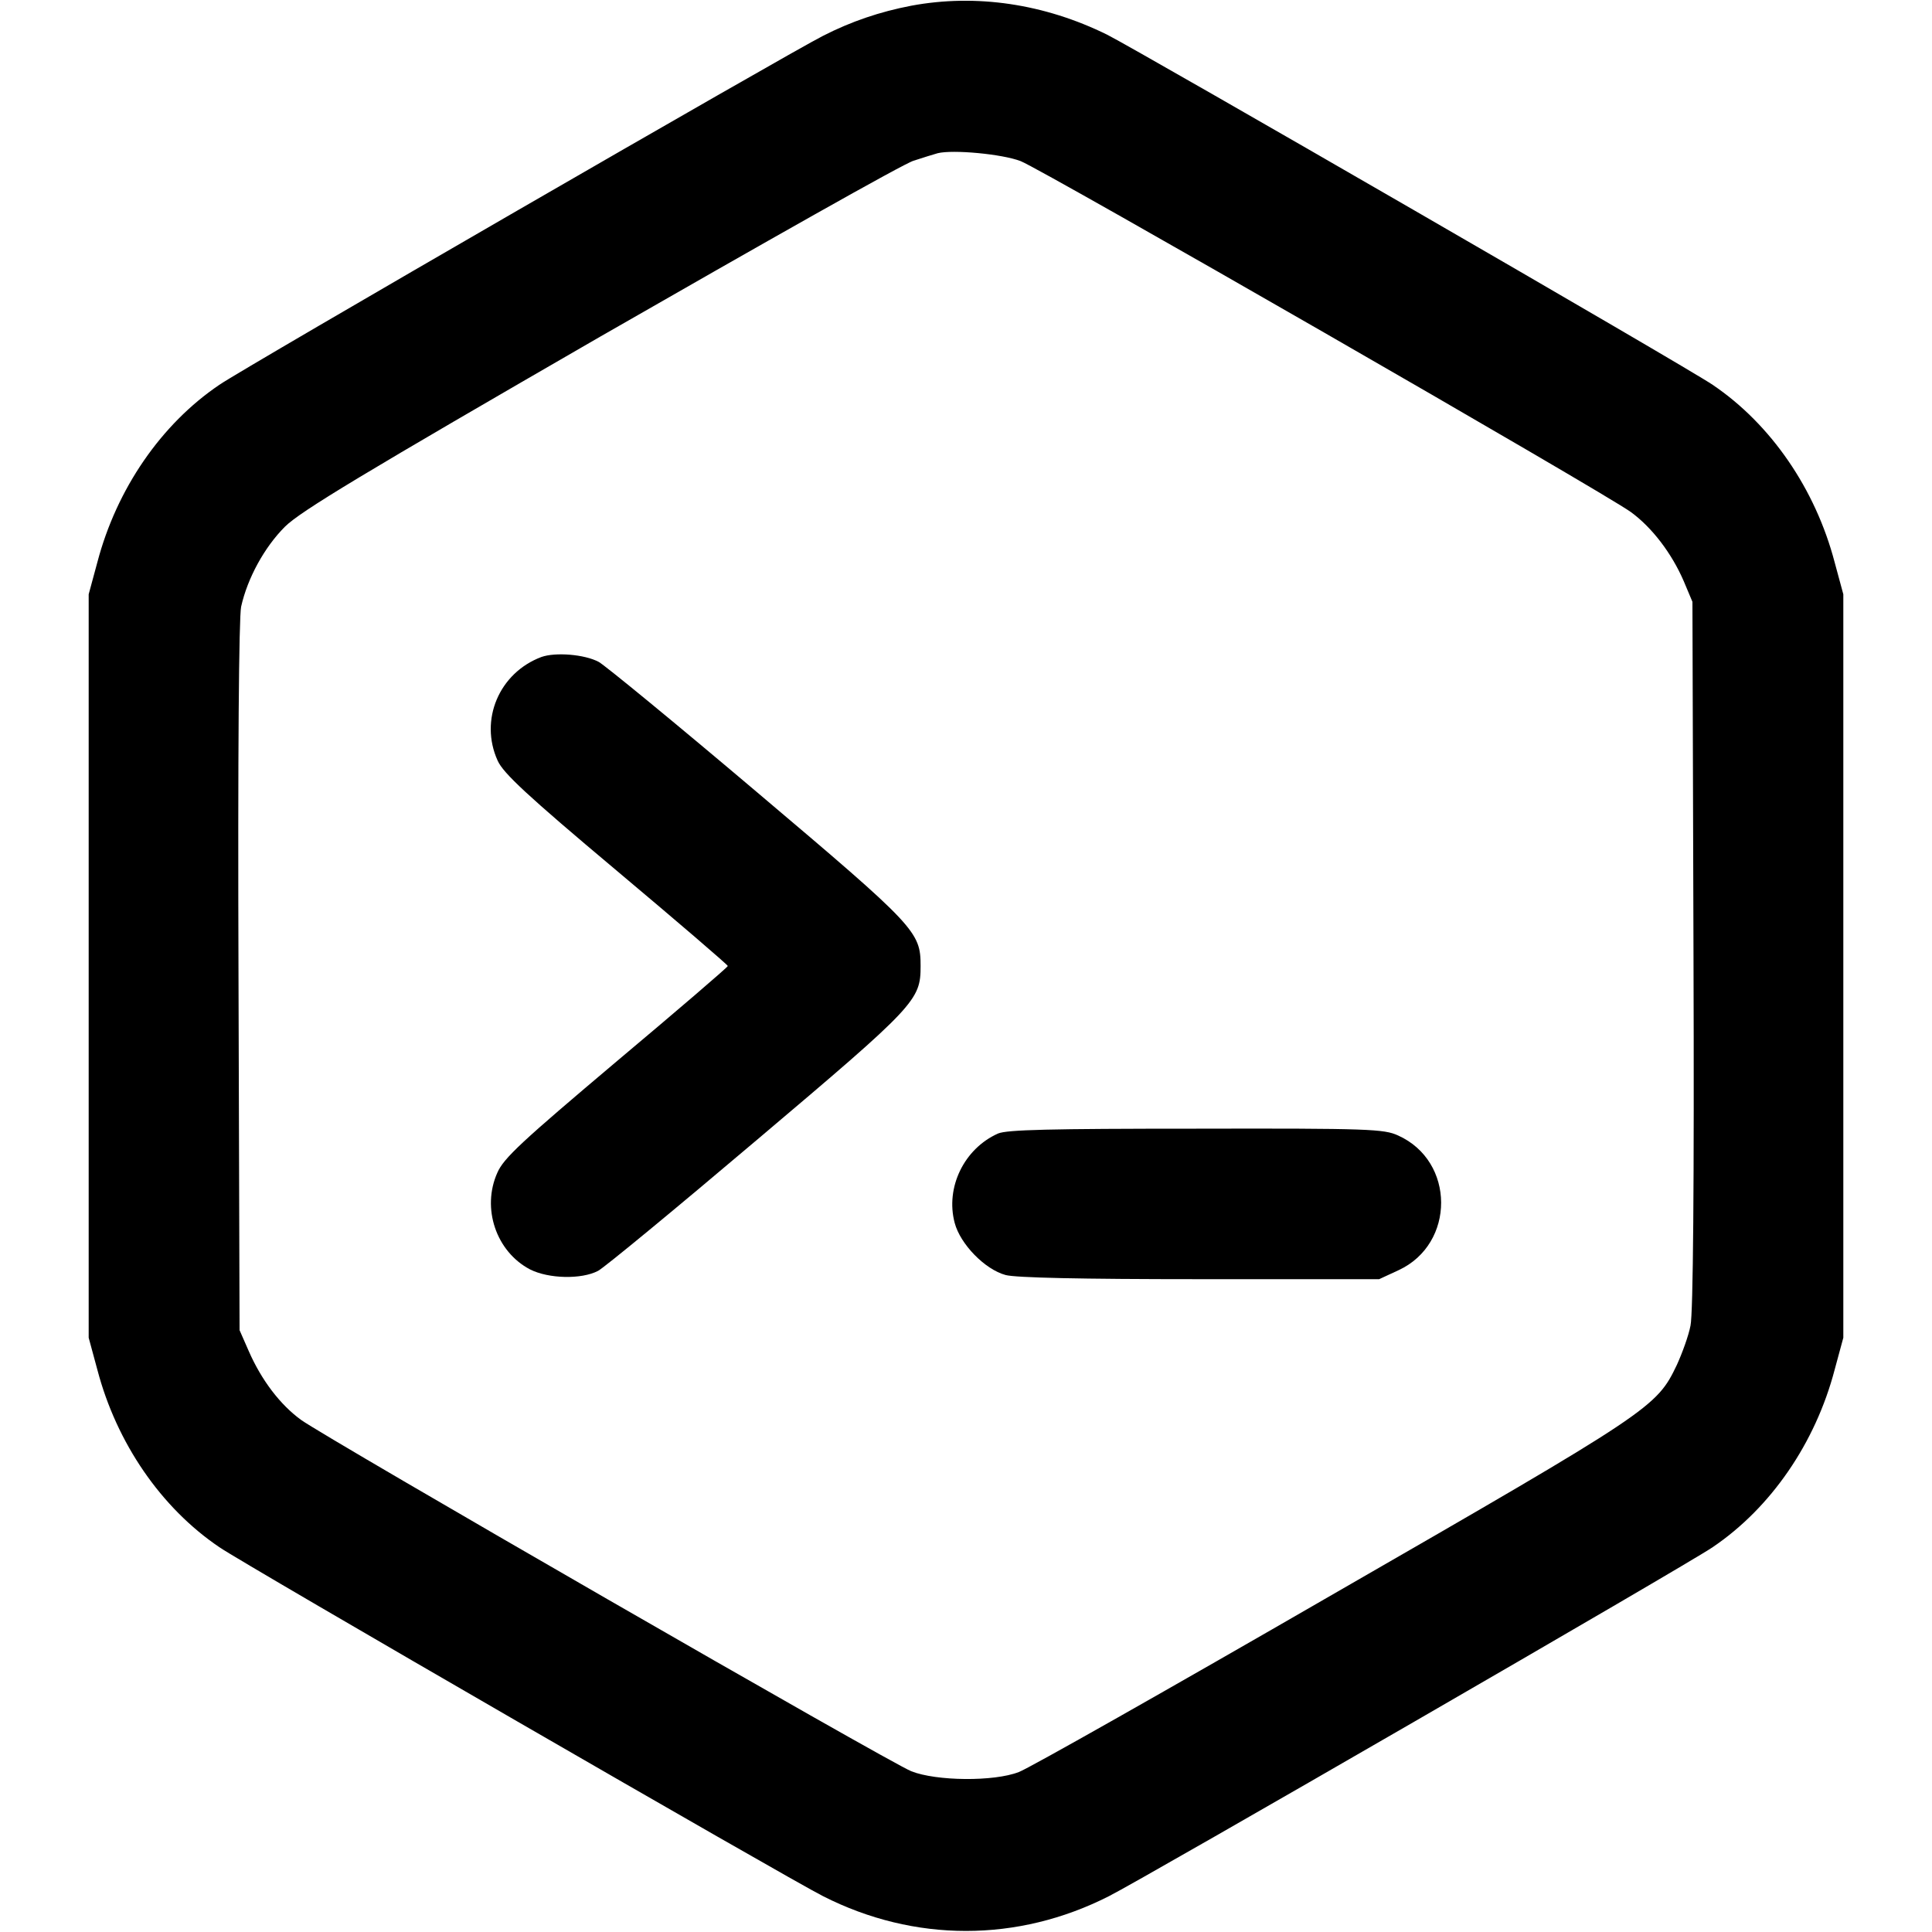
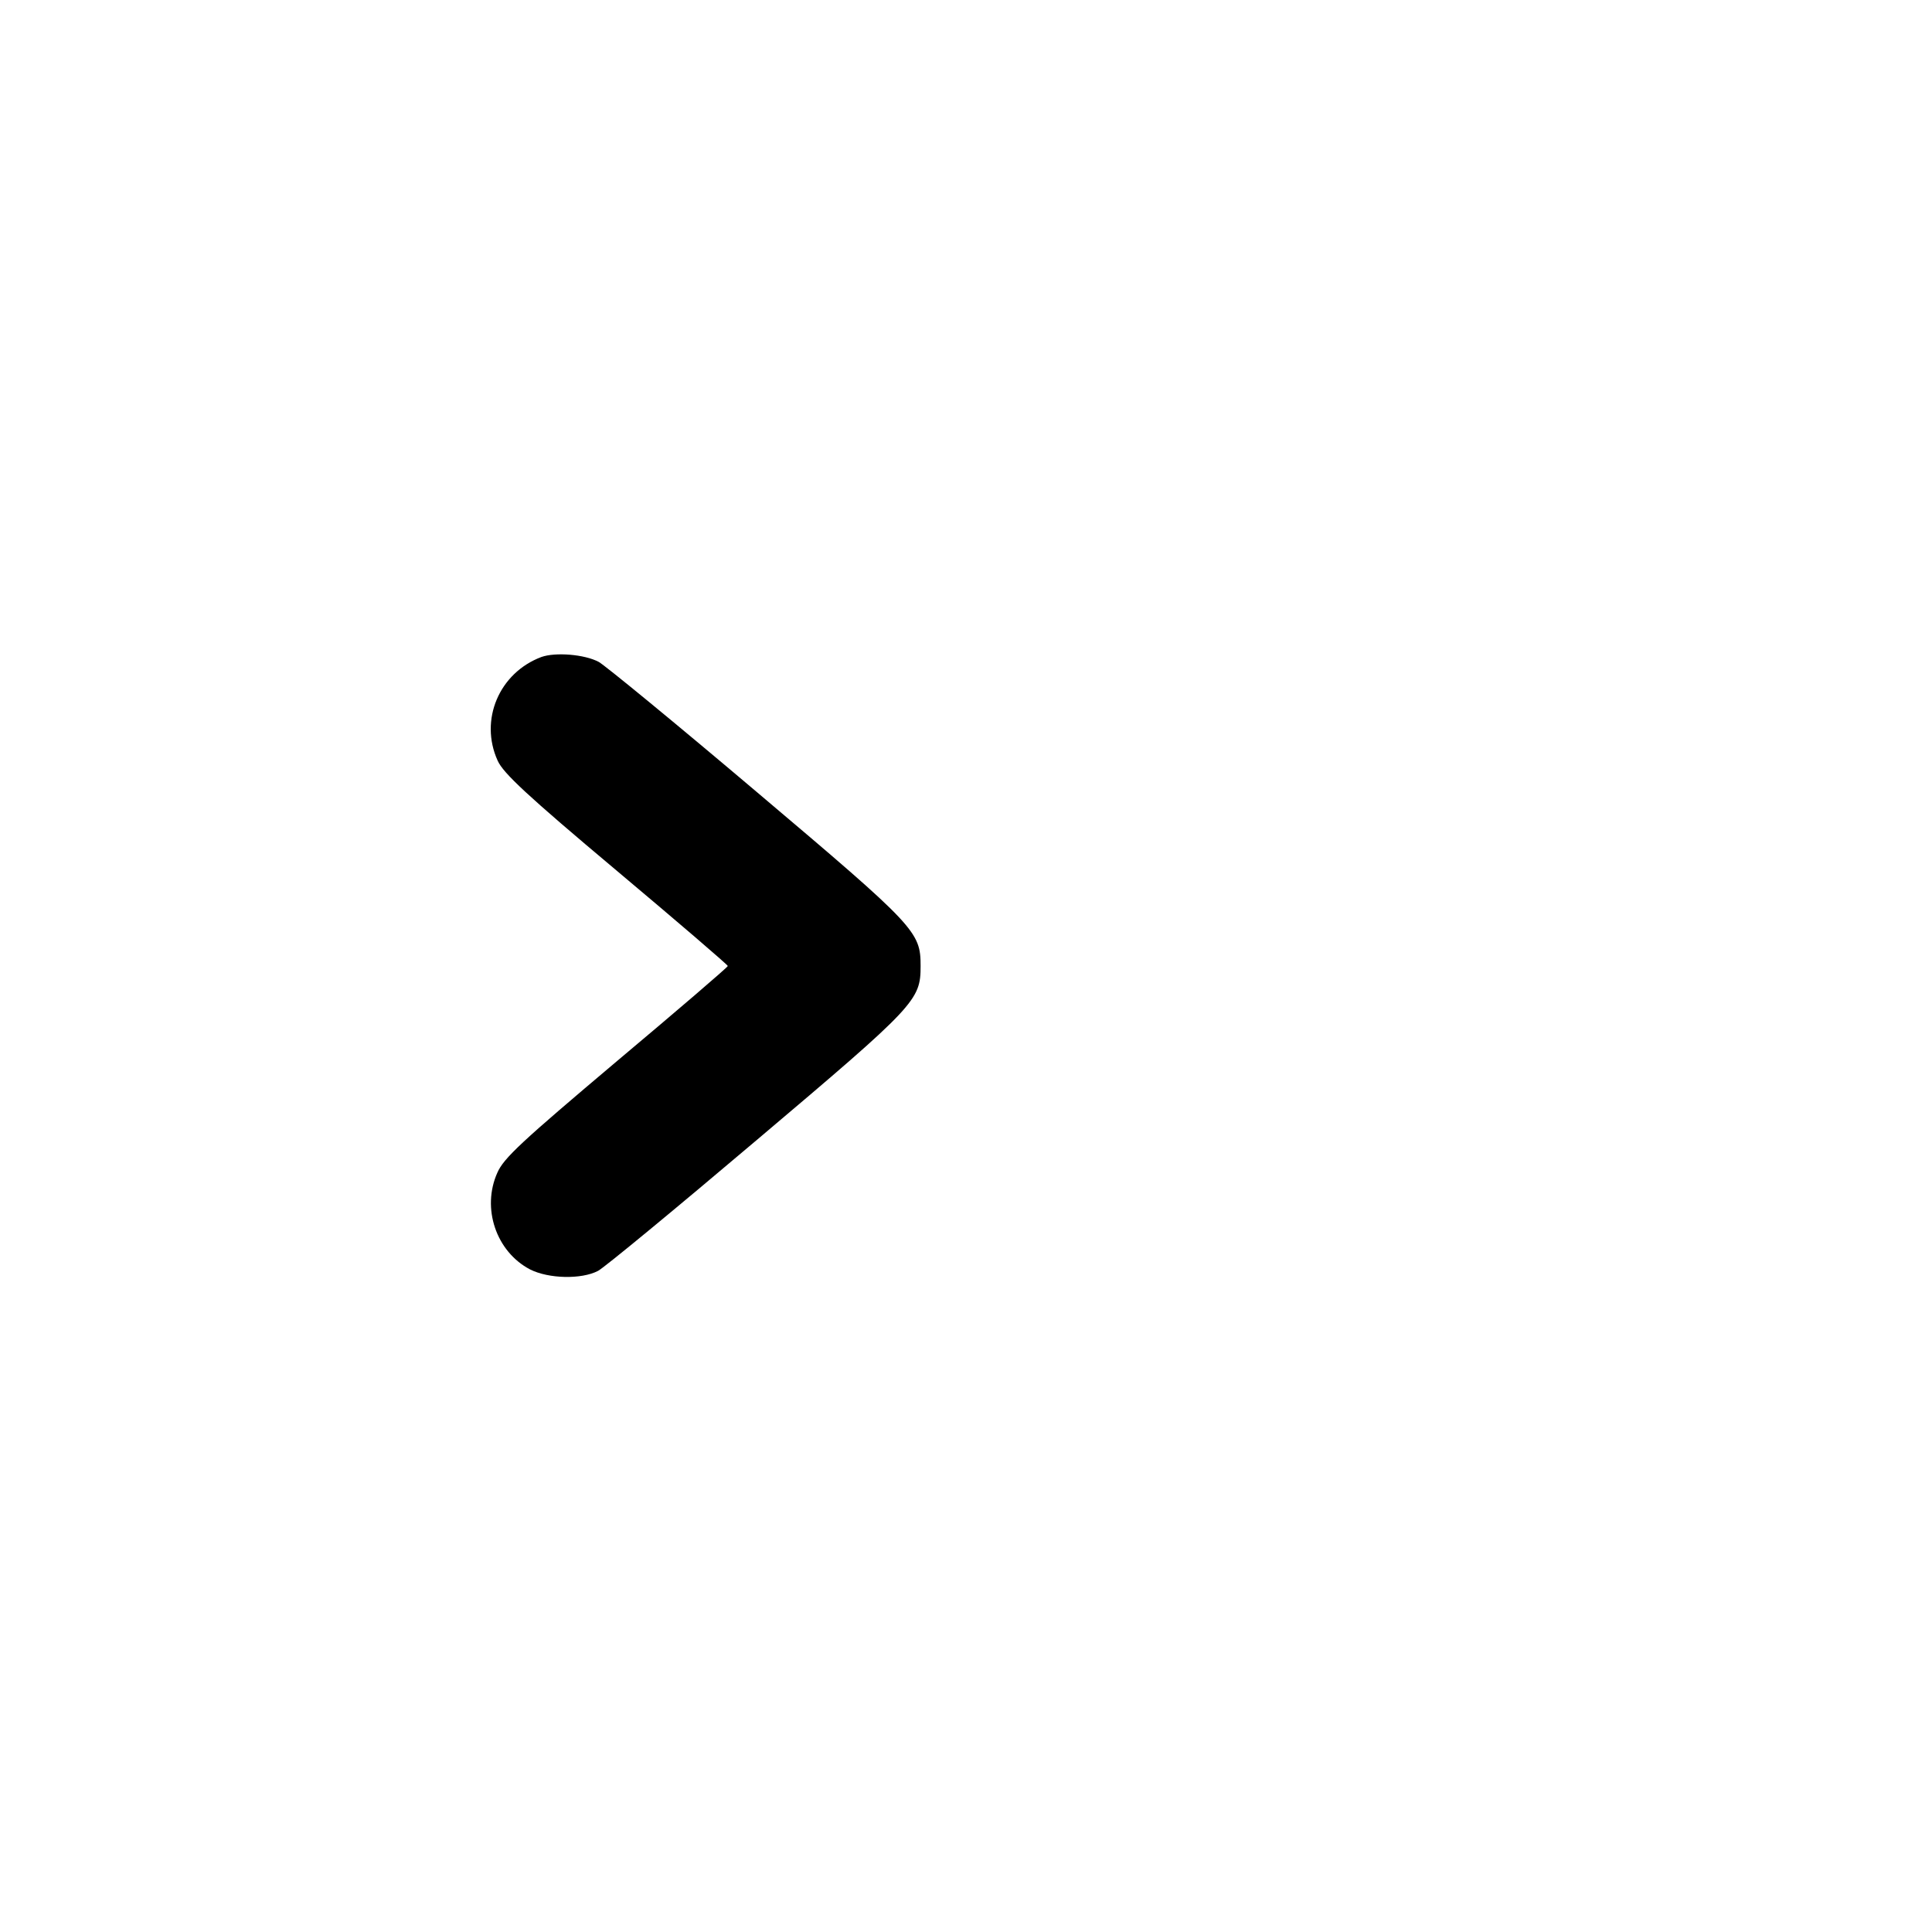
<svg xmlns="http://www.w3.org/2000/svg" width="20" height="20" viewBox="0 0 20 20" fill="none">
  <g clip-path="url(#clip0_82_229)">
-     <path d="M9.434 0.059C9.109 0.121 8.809 0.223 8.52 0.371C8.176 0.543 2.504 3.82 2.27 3.984C1.668 4.391 1.207 5.062 1.008 5.82L0.918 6.152V10V13.848L1.008 14.18C1.207 14.938 1.668 15.609 2.27 16.016C2.504 16.18 8.176 19.457 8.52 19.629C9.465 20.109 10.535 20.109 11.48 19.629C11.824 19.457 17.496 16.18 17.73 16.016C18.332 15.609 18.793 14.938 18.992 14.18L19.082 13.848V10V6.152L18.992 5.82C18.793 5.062 18.332 4.391 17.73 3.984C17.477 3.809 11.801 0.531 11.461 0.359C10.812 0.039 10.105 -0.066 9.434 0.059ZM10.566 1.668C10.789 1.754 16.605 5.098 16.883 5.301C17.102 5.461 17.305 5.727 17.43 6.016L17.52 6.23L17.531 9.883C17.539 12.285 17.527 13.598 17.5 13.723C17.48 13.828 17.414 14.008 17.359 14.129C17.148 14.57 17.102 14.602 13.785 16.512C12.102 17.484 10.645 18.309 10.547 18.344C10.289 18.445 9.691 18.438 9.434 18.336C9.199 18.242 3.383 14.891 3.117 14.699C2.902 14.543 2.707 14.289 2.574 13.984L2.48 13.77L2.469 10.117C2.461 7.793 2.473 6.398 2.496 6.281C2.562 5.984 2.738 5.664 2.949 5.453C3.109 5.293 3.766 4.898 6.215 3.484C7.902 2.516 9.359 1.691 9.457 1.664C9.551 1.633 9.664 1.598 9.707 1.586C9.863 1.547 10.375 1.594 10.566 1.668Z" fill="black" />
    <path d="M5.605 6.801C5.167 6.965 4.96 7.453 5.152 7.875C5.21 8.004 5.456 8.234 6.378 9.008C7.015 9.543 7.534 9.988 7.534 10C7.534 10.012 7.015 10.457 6.378 10.992C5.402 11.816 5.214 11.988 5.148 12.141C4.984 12.508 5.136 12.957 5.487 13.141C5.679 13.238 6.019 13.246 6.191 13.156C6.257 13.121 6.995 12.512 7.839 11.797C9.484 10.406 9.53 10.355 9.53 10C9.53 9.645 9.484 9.594 7.839 8.203C6.995 7.488 6.257 6.883 6.198 6.852C6.05 6.773 5.749 6.75 5.605 6.801Z" fill="black" />
-     <path d="M10.332 11.734C9.98 11.891 9.785 12.293 9.883 12.66C9.941 12.879 10.195 13.141 10.41 13.199C10.515 13.227 11.183 13.242 12.422 13.242H14.277L14.48 13.148C15.066 12.875 15.066 12.02 14.472 11.754C14.328 11.688 14.175 11.68 12.383 11.684C10.859 11.684 10.425 11.695 10.332 11.734Z" fill="black" />
  </g>
  <defs>
    <clipPath id="clip0_82_229">
      <rect width="20" height="20" fill="black" />
    </clipPath>
  </defs>
</svg>